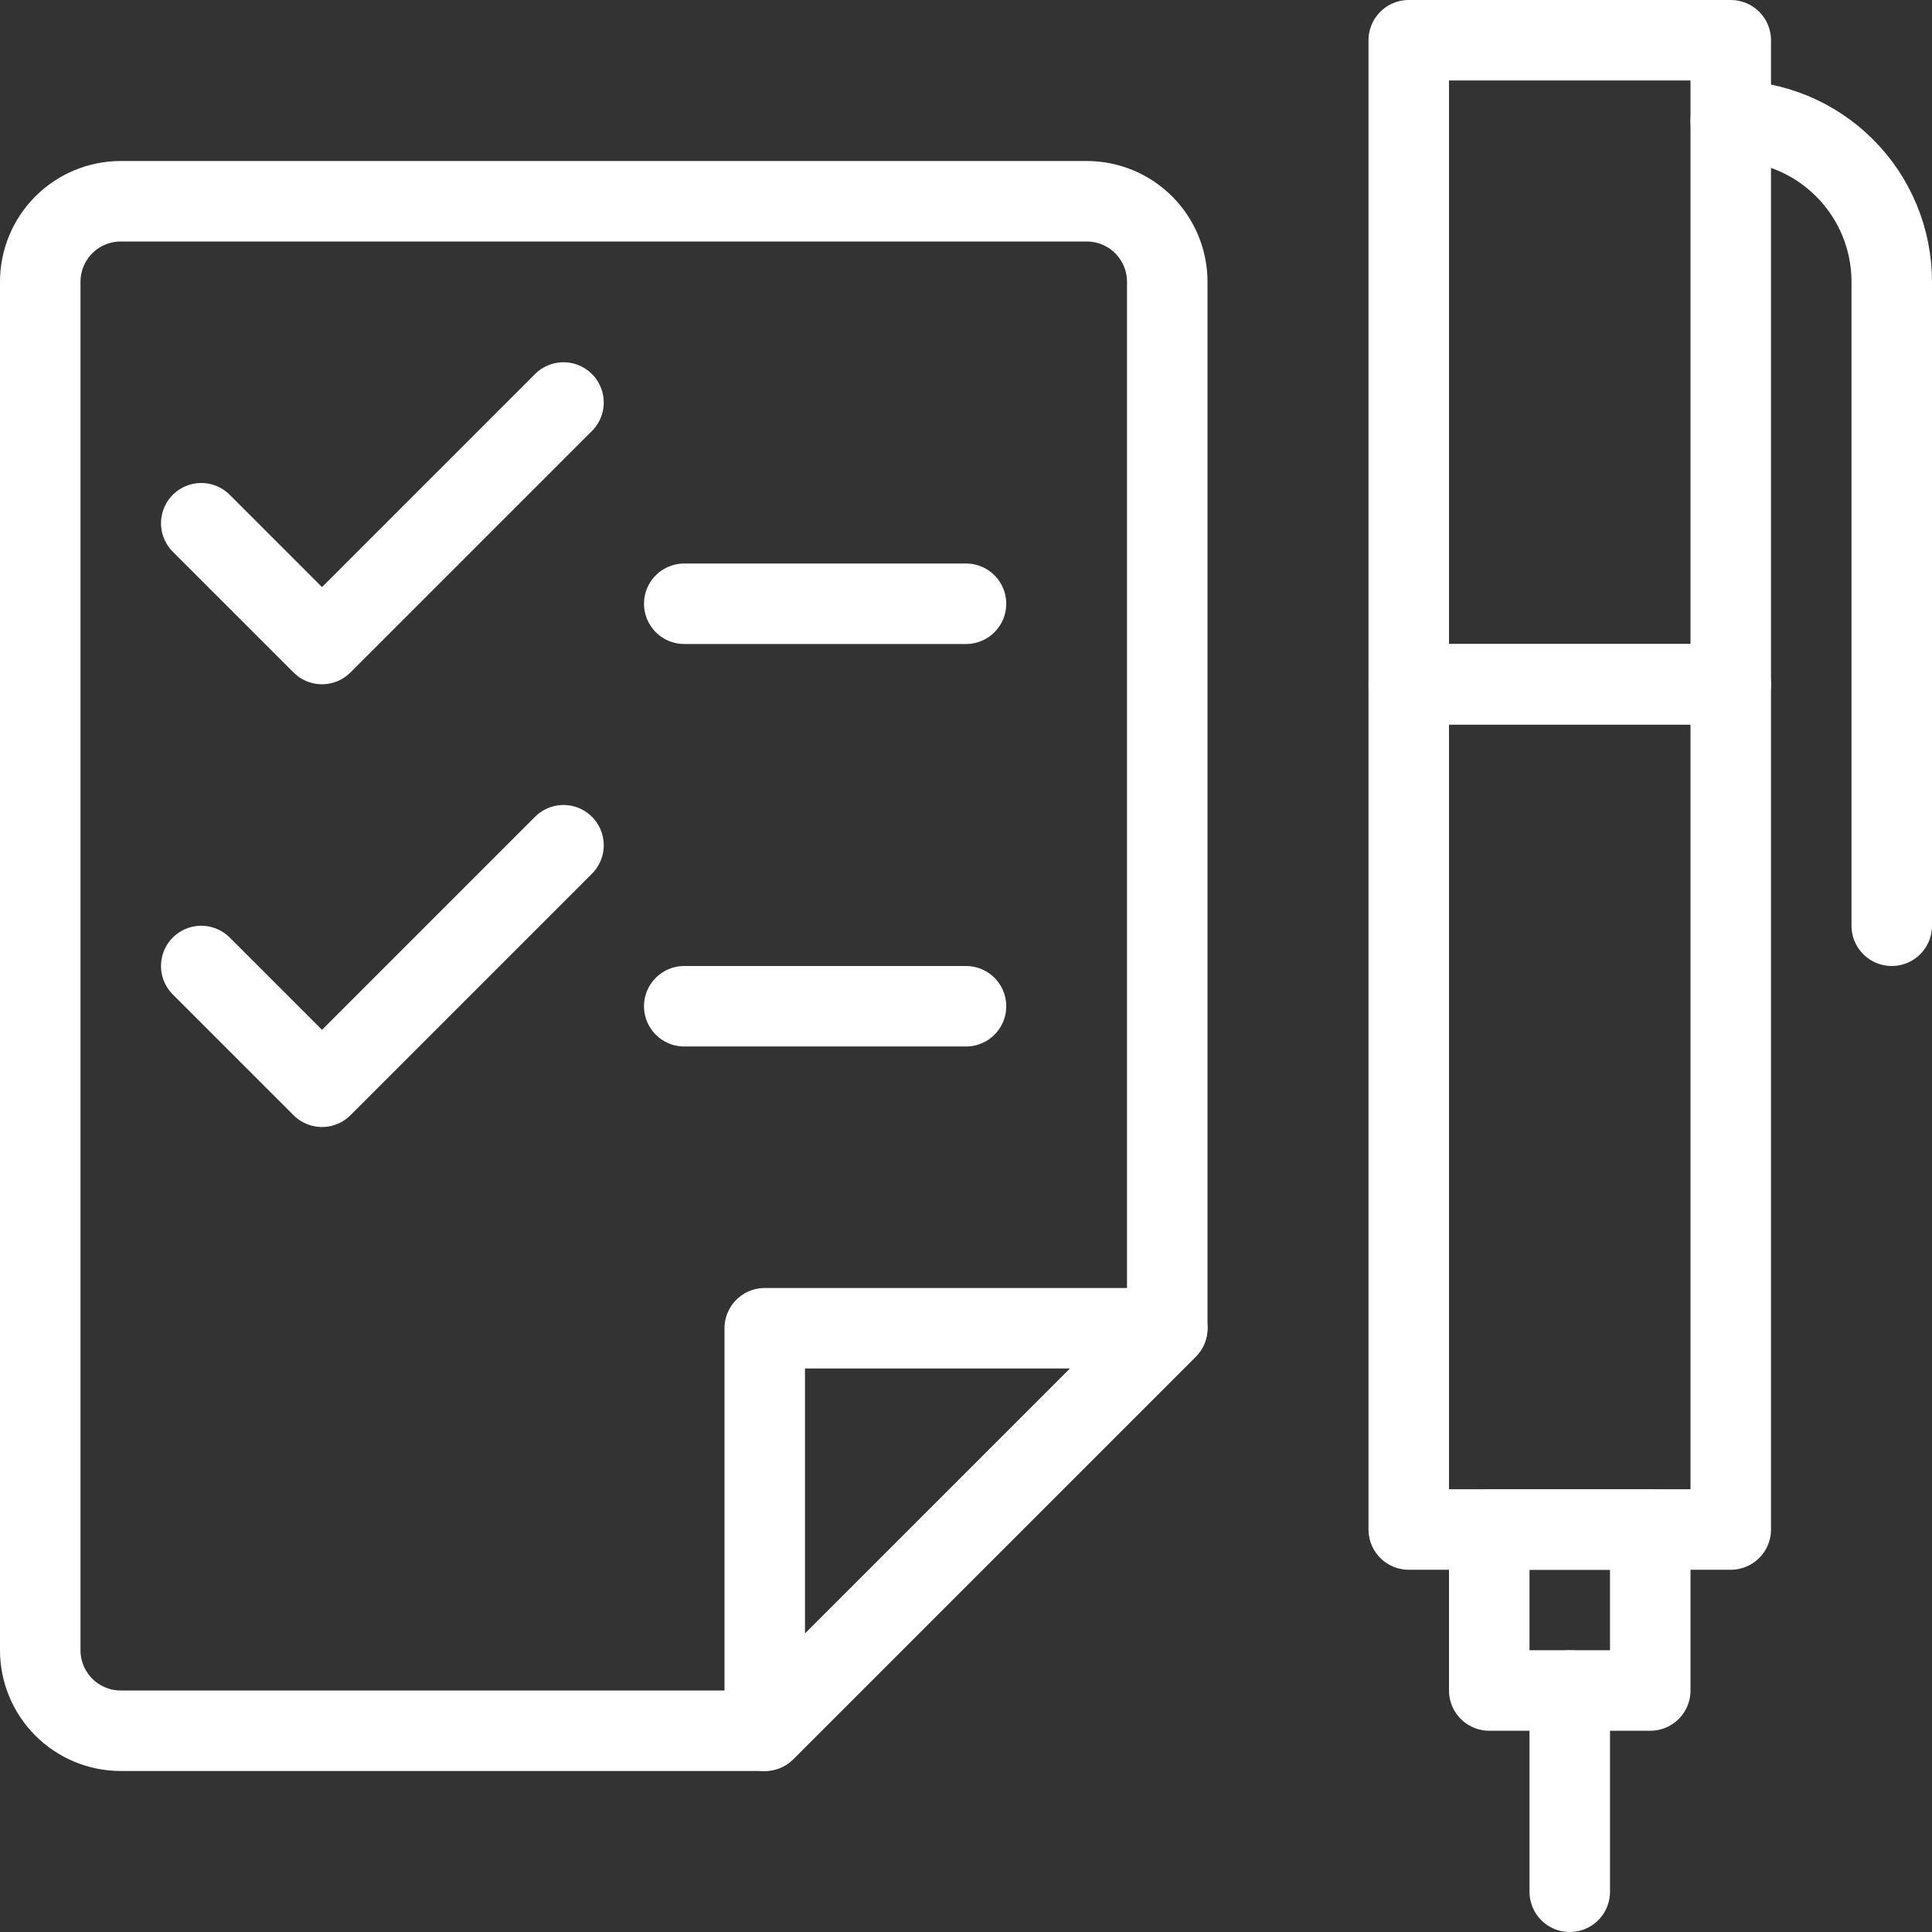
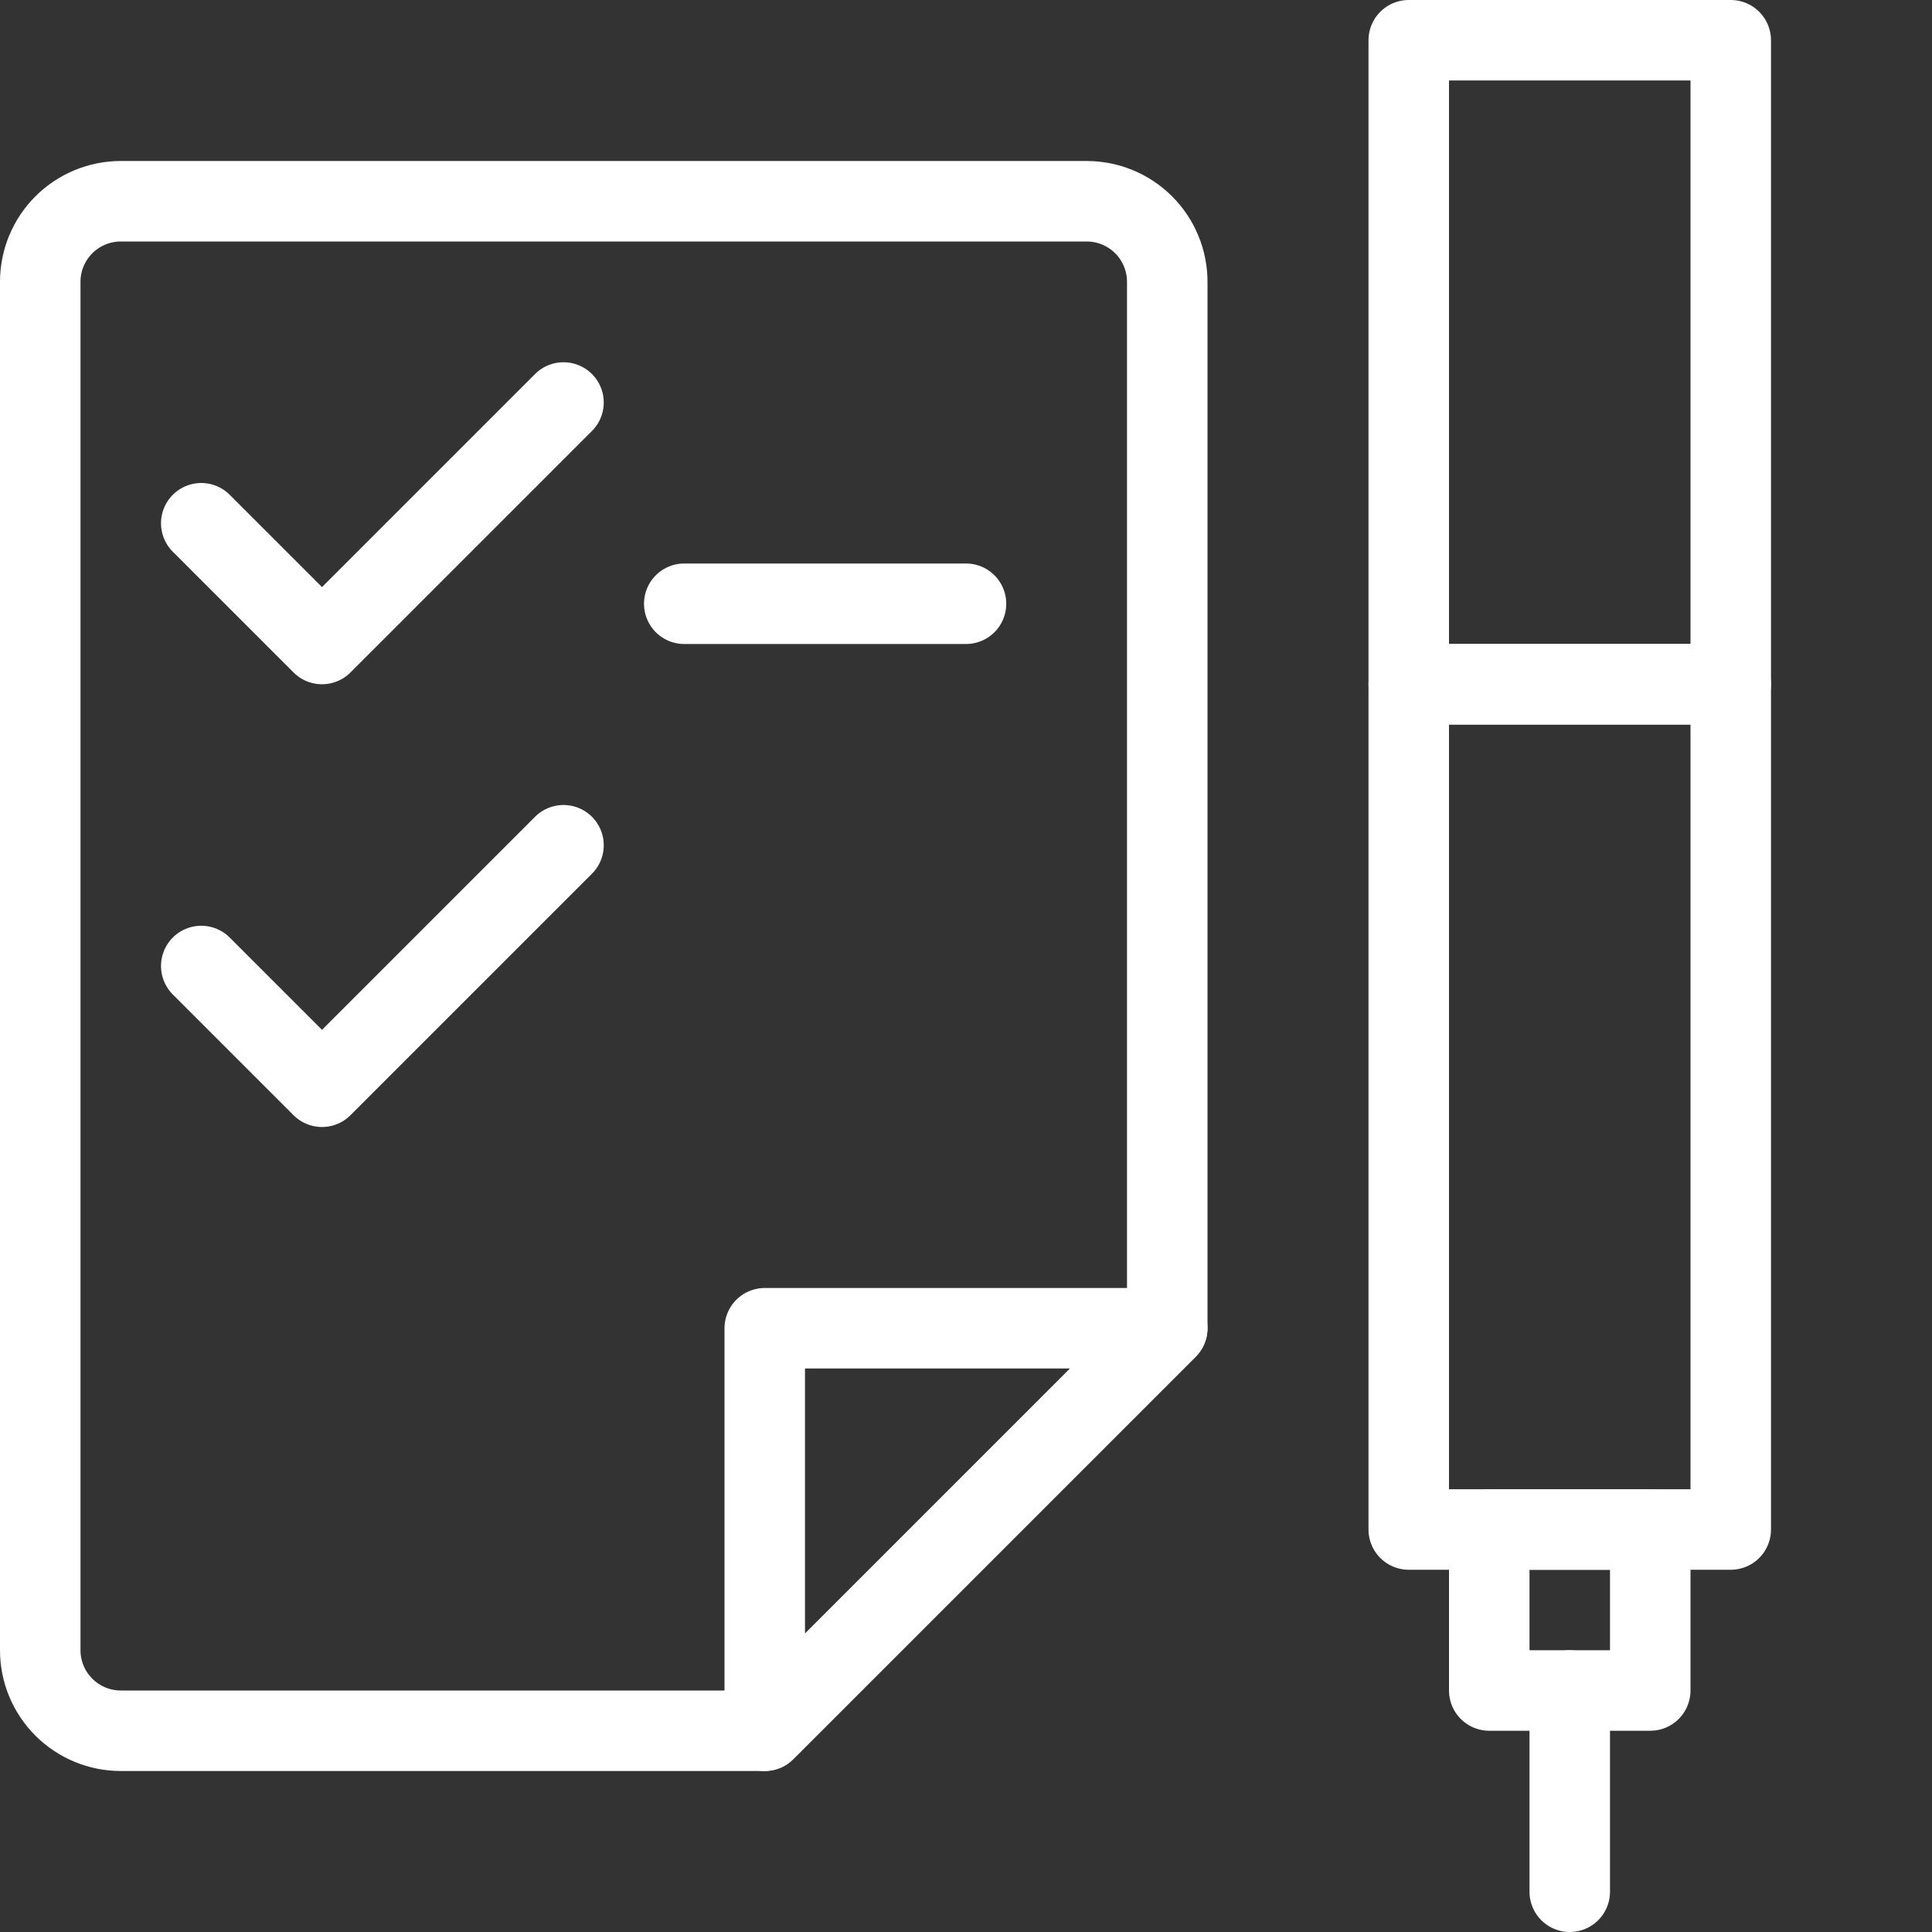
<svg xmlns="http://www.w3.org/2000/svg" width="48" height="48" viewBox="0 0 48 48" fill="none">
  <rect x="0" y="0" width="48" height="48" fill="#333333" stroke="none" />
  <path d="M19 43H3C2.47 43 1.961 42.789 1.586 42.414C1.211 42.039 1 41.53 1 41V7C1 6.47 1.211 5.961 1.586 5.586C1.961 5.211 2.47 5 3 5H27C27.53 5 28.039 5.211 28.414 5.586C28.789 5.961 29 6.47 29 7V33L19 43Z" stroke="white" stroke-width="2" stroke-linecap="round" stroke-linejoin="round" />
  <path d="M14 10L8 16L5 13" stroke="white" stroke-width="2" stroke-linecap="round" stroke-linejoin="round" />
  <path d="M14 21L8 27L5 24" stroke="white" stroke-width="2" stroke-linecap="round" stroke-linejoin="round" />
-   <path d="M19 43V33H29L19 43Z" stroke="white" stroke-width="2" stroke-linecap="round" stroke-linejoin="round" />
+   <path d="M19 43V33H29Z" stroke="white" stroke-width="2" stroke-linecap="round" stroke-linejoin="round" />
  <path d="M35 17H43V38H35V17Z" stroke="white" stroke-width="2" stroke-linecap="round" stroke-linejoin="round" />
-   <path d="M43 3C44.061 3 45.078 3.421 45.828 4.172C46.579 4.922 47 5.939 47 7V23" stroke="white" stroke-width="2" stroke-linecap="round" stroke-linejoin="round" />
  <path d="M39 42V47" stroke="white" stroke-width="2" stroke-linecap="round" stroke-linejoin="round" />
  <path d="M35 1H43V17H35V1Z" stroke="white" stroke-width="2" stroke-linecap="round" stroke-linejoin="round" />
  <path d="M37 38H41V42H37V38Z" stroke="white" stroke-width="2" stroke-linecap="round" stroke-linejoin="round" />
  <path d="M17 15H24" stroke="white" stroke-width="2" stroke-linecap="round" stroke-linejoin="round" />
-   <path d="M17 25H24" stroke="white" stroke-width="2" stroke-linecap="round" stroke-linejoin="round" />
</svg>